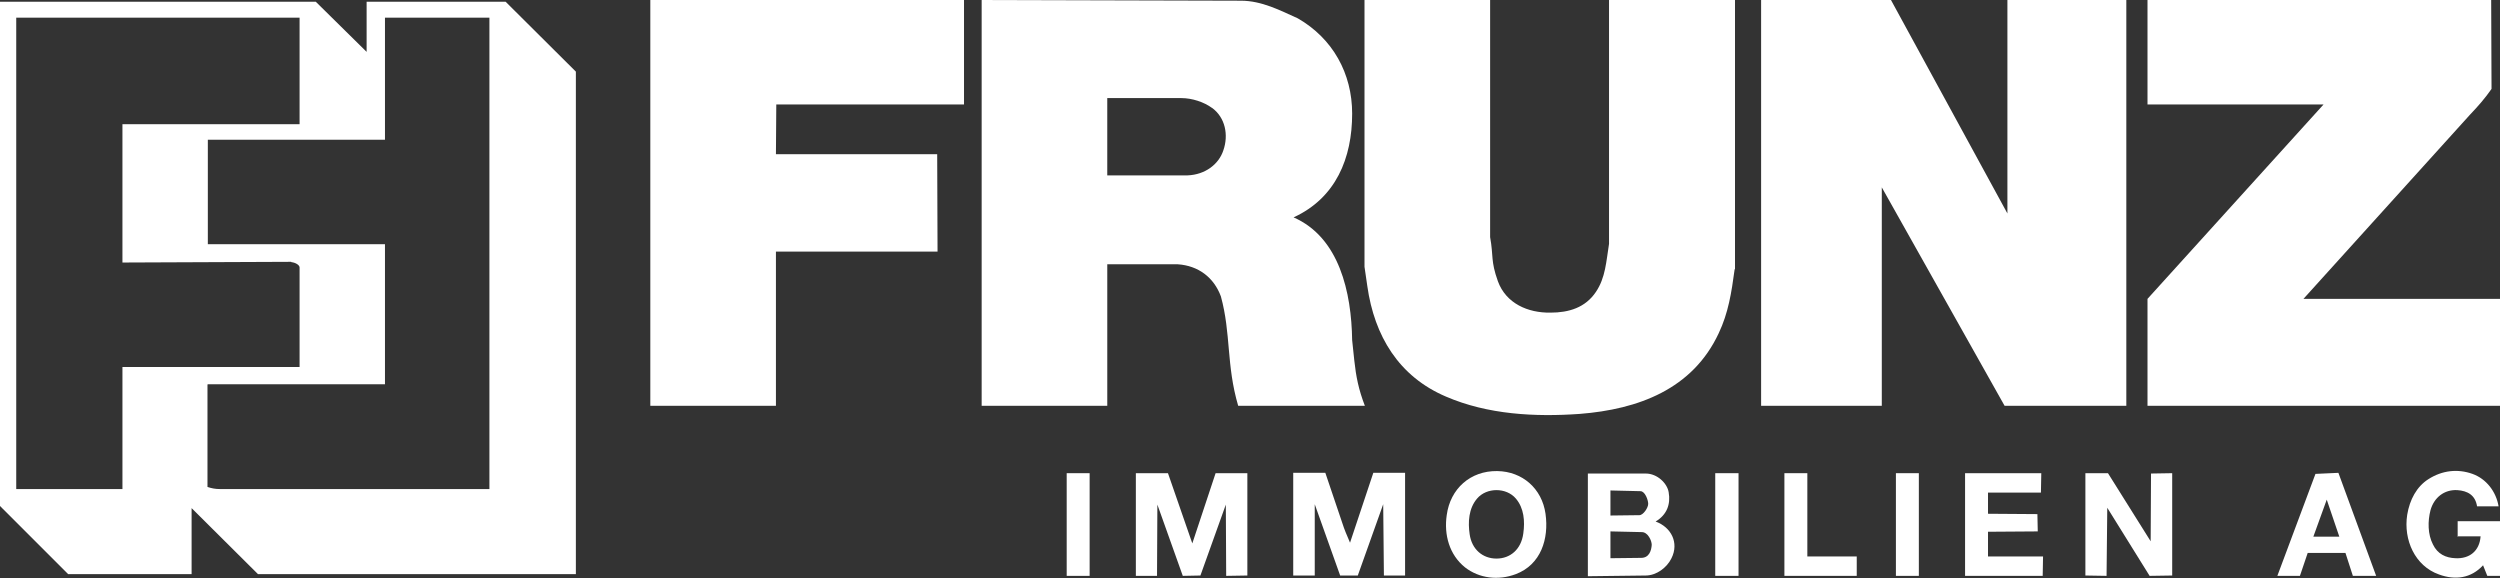
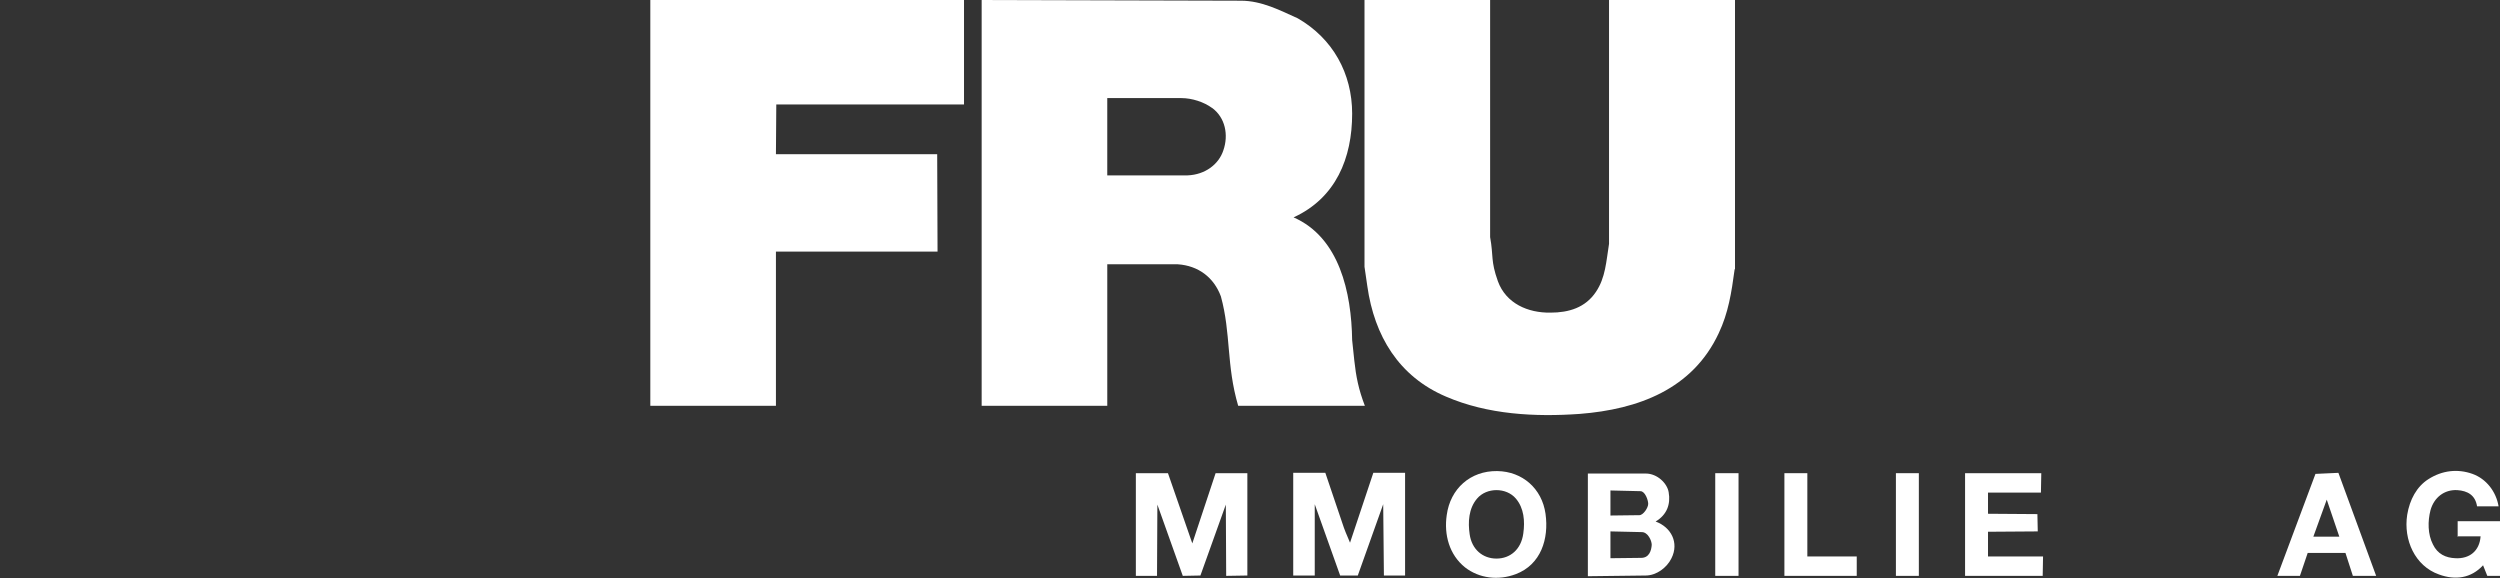
<svg xmlns="http://www.w3.org/2000/svg" id="Ebene_3" data-name="Ebene 3" viewBox="0 0 70.85 16.38">
  <rect x="0" y="0" width="70.85" height="16.38" fill="#333333" stroke="none" />
  <defs>
    <style>
      .cls-1 {
        fill: #fff;
      }
    </style>
  </defs>
-   <path class="cls-1" d="M16.32,16.27H7.31s-1.88-1.87-1.88-1.87v1.87s-3.5,0-3.5,0L0,14.34V.05s8.95,0,8.95,0l1.44,1.42V.05s3.94,0,3.94,0l1.99,1.98v14.24ZM8.25,7.42l-4.78.02v-3.92s5.02,0,5.02,0V.5s-8.03,0-8.03,0v13.36s3.01,0,3.01,0v-3.46s5.02,0,5.02,0v-2.82c0-.07-.12-.14-.23-.15ZM5.88,10.9v2.9c.12.04.22.06.36.06h7.63s0-13.36,0-13.36h-2.96s0,3.46,0,3.46h-5.02s0,2.96,0,2.96h5.02s0,3.97,0,3.97h-5.02Z" />
-   <polygon class="cls-1" points="60.26 11.5 56.81 11.5 53.33 5.31 53.33 11.5 49.91 11.5 49.91 0 53.59 0 56.89 6.05 56.89 0 60.26 0 60.26 11.5" />
  <path class="cls-1" d="M38.38,10.21c.05.46.12.82.3,1.29h-3.59c-.34-1.16-.2-2.04-.49-3.1-.2-.54-.64-.87-1.22-.91h-2s0,4.01,0,4.01h-3.56s0-11.5,0-11.5l7.35.02c.59,0,1.12.28,1.61.5.99.57,1.54,1.56,1.54,2.7,0,1.26-.46,2.39-1.66,2.94,1.3.57,1.64,2.13,1.66,3.48l.06.57ZM34.35,3.06c-.23-.17-.57-.28-.87-.28h-2.1s0,2.19,0,2.19h2.28c.49-.02.88-.31,1.01-.71.15-.43.06-.93-.33-1.21Z" />
  <path class="cls-1" d="M49.16,7.63c-.09.67-.18,1.24-.45,1.81-.74,1.59-2.28,2.16-3.94,2.29-1.26.09-2.61.02-3.79-.49-1.34-.57-2.03-1.72-2.23-3.13l-.08-.55V0s3.56,0,3.56,0v6.72c.1.55.01.66.22,1.25.23.63.85.9,1.49.89.52,0,.99-.14,1.29-.59.27-.4.29-.86.37-1.36V0s3.57,0,3.57,0v7.63Z" />
-   <path class="cls-1" d="M70.85,8.49v3.01s-9.99,0-9.99,0v-3.03s4.99-5.51,4.99-5.51h-4.99s0-2.97,0-2.97h9.74s.01,2.53.01,2.53c-.18.26-.38.49-.61.73l-4.72,5.22h5.58Z" />
  <polygon class="cls-1" points="26.56 4.37 26.57 7.13 21.99 7.13 21.99 11.5 18.43 11.5 18.43 0 27.32 0 27.32 2.96 22 2.96 21.99 4.37 26.56 4.37" />
  <polygon class="cls-1" points="34.75 16.32 34.74 14.3 34.02 16.31 33.52 16.32 32.8 14.3 32.79 16.32 32.19 16.32 32.19 13.41 33.1 13.41 33.79 15.4 34.45 13.41 35.35 13.41 35.35 16.31 34.75 16.32" />
  <path class="cls-1" d="M39.22,16.32l-.02-2.03-.72,2.02h-.5s-.72-2.02-.72-2.02v2.02s-.61,0-.61,0v-2.91s.91,0,.91,0l.48,1.42c.06.19.13.35.22.56l.66-1.98h.9s0,2.91,0,2.91h-.6Z" />
  <path class="cls-1" d="M47.37,15.82c-.13.27-.43.49-.73.49l-1.64.02v-2.91s1.64,0,1.64,0c.33,0,.61.28.65.53.06.34-.05.64-.37.83.44.16.67.6.45,1.04ZM46.46,14.6c.11,0,.25-.21.25-.32s-.09-.36-.22-.36l-.85-.02v.71s.81-.01.81-.01ZM46.51,15.81c.23,0,.29-.21.3-.37,0-.12-.11-.36-.28-.36l-.89-.02v.76s.86-.01.86-.01Z" />
-   <polygon class="cls-1" points="61.56 16.31 60.92 16.32 59.72 14.39 59.7 16.32 59.1 16.31 59.1 13.41 59.74 13.41 60.95 15.34 60.96 13.42 61.56 13.41 61.56 16.31" />
  <path class="cls-1" d="M69.65,15.22v-.45s1.2,0,1.2,0v1.55s-.36,0-.36,0l-.12-.3c-.34.37-.79.43-1.25.26-.68-.24-1.01-.98-.9-1.69.07-.43.27-.8.6-1.01.39-.25.83-.3,1.25-.15.39.14.67.5.74.92h-.61c-.05-.32-.27-.44-.56-.46-.37-.02-.66.21-.76.57-.08.31-.08.68.07.97.13.27.36.38.64.39.39.02.68-.2.71-.62h-.66Z" />
  <path class="cls-1" d="M42.96,16.27c-.5.19-1.04.12-1.44-.19-.45-.36-.6-.93-.52-1.48.1-.75.67-1.26,1.43-1.25.72.01,1.27.5,1.37,1.21s-.13,1.44-.84,1.71ZM43.17,15.12c.05-.35.02-.72-.21-.99-.27-.32-.83-.32-1.1,0-.24.28-.26.67-.21,1.01.06.43.37.69.76.69s.7-.26.76-.71Z" />
  <polygon class="cls-1" points="57.75 15.06 56.34 15.07 56.34 15.77 57.9 15.77 57.89 16.32 55.69 16.32 55.69 13.41 57.85 13.41 57.84 13.96 56.34 13.96 56.34 14.56 57.74 14.57 57.75 15.06" />
  <path class="cls-1" d="M66.47,15.67h-1.07s-.22.65-.22.65h-.64s1.08-2.89,1.08-2.89l.65-.03,1.07,2.92h-.66s-.21-.65-.21-.65ZM66.3,15.22l-.36-1.06-.38,1.05h.74Z" />
  <polygon class="cls-1" points="52.62 15.77 52.62 16.32 50.57 16.32 50.57 13.41 51.22 13.41 51.22 15.77 52.62 15.77" />
-   <rect class="cls-1" x="30.23" y="13.41" width=".65" height="2.91" />
  <rect class="cls-1" x="48.61" y="13.41" width=".66" height="2.91" />
  <rect class="cls-1" x="53.73" y="13.41" width=".65" height="2.91" />
</svg>